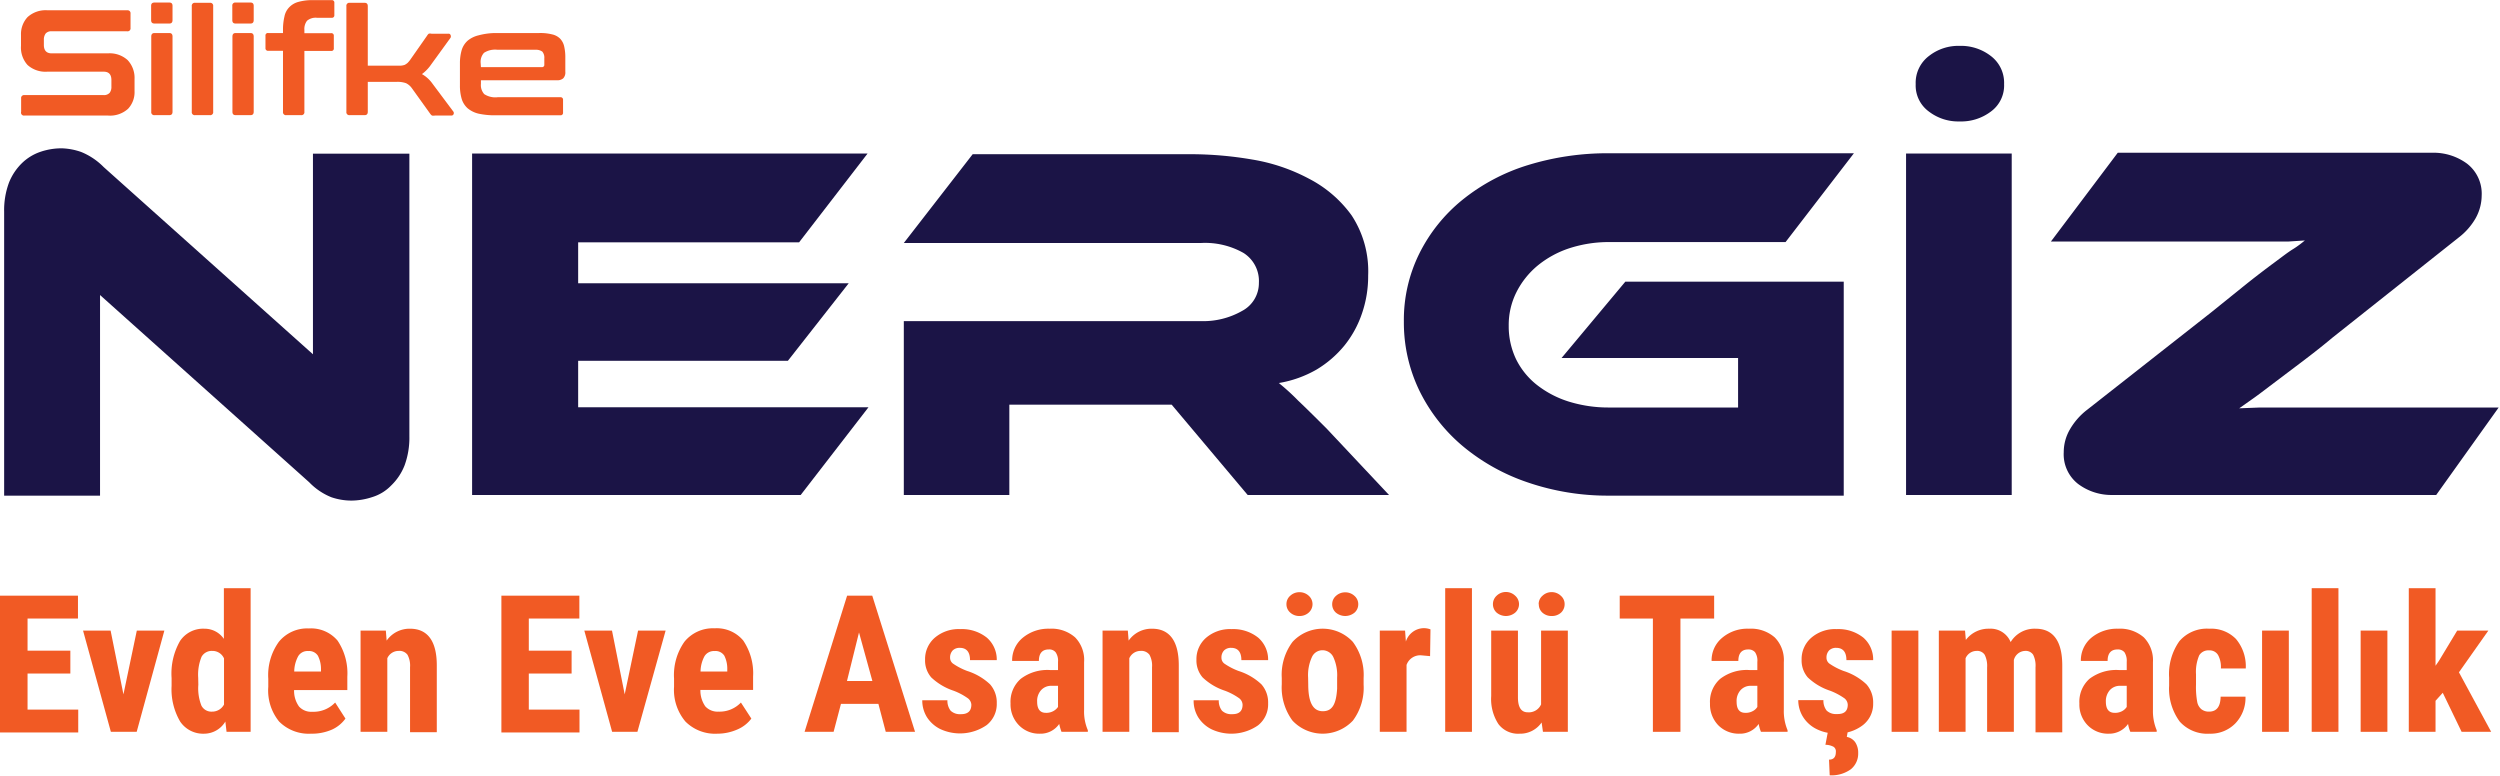
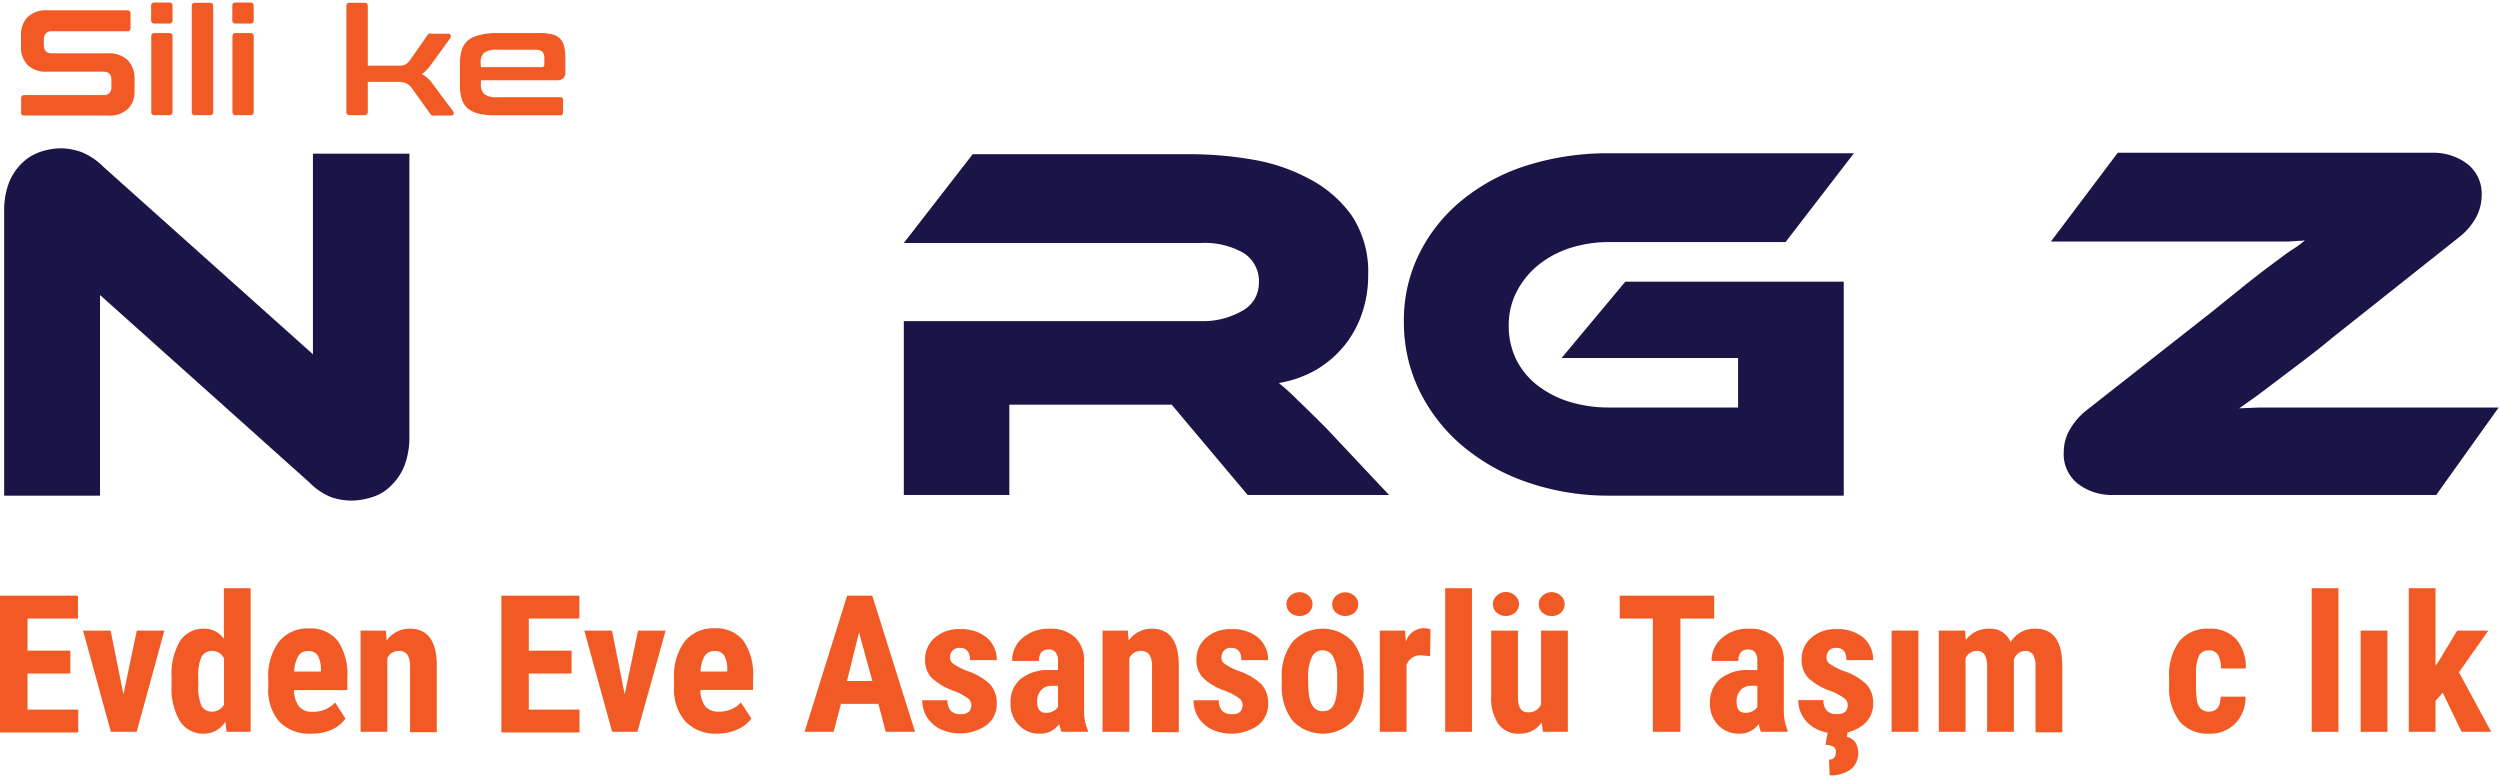
<svg xmlns="http://www.w3.org/2000/svg" id="katman_1" data-name="katman 1" viewBox="0 0 186.93 58.01">
  <defs>
    <style>.cls-1{fill:#1b1446;}.cls-2{fill:#f15a24;}</style>
  </defs>
  <path class="cls-1" d="M28.23,40.07a4.64,4.64,0,0,1-1.51-.25,4.74,4.74,0,0,1-1.66-1.12l-15.64-14v15H2.25V18.47a5.91,5.91,0,0,1,.36-2.17,4.2,4.2,0,0,1,1-1.49A3.69,3.69,0,0,1,4.94,14a4.92,4.92,0,0,1,1.62-.27A4.83,4.83,0,0,1,8,14a5,5,0,0,1,1.69,1.13l15.65,14v-15h7.21V35.26a6,6,0,0,1-.36,2.18,4.21,4.21,0,0,1-1,1.5,3.3,3.3,0,0,1-1.39.86A5.08,5.08,0,0,1,28.23,40.07Z" transform="translate(-1.94 -2.64)" />
-   <path class="cls-1" d="M66.88,33.09l-5.07,6.56H37.24V14.12H66.81l-5.12,6.64H45.17v3.06H65.4l-4.55,5.8H45.17v3.47Z" transform="translate(-1.94 -2.64)" />
  <path class="cls-1" d="M105.8,39.65H95.23L89.55,32.9H77.41v6.75H69.52v-13h22.2a5.85,5.85,0,0,0,3.09-.76,2.35,2.35,0,0,0,1.26-2.1,2.48,2.48,0,0,0-1.14-2.23,5.82,5.82,0,0,0-3.21-.75H69.52l5.15-6.64h16.4a27.35,27.35,0,0,1,4.51.4A13.73,13.73,0,0,1,99.81,16,9.06,9.06,0,0,1,103,18.74a7.6,7.6,0,0,1,1.24,4.5,8.53,8.53,0,0,1-.46,2.83,7.77,7.77,0,0,1-1.31,2.4,8,8,0,0,1-2.1,1.81,8.44,8.44,0,0,1-2.81,1A15.94,15.94,0,0,1,99,32.59c.54.51,1.25,1.21,2.14,2.1Z" transform="translate(-1.94 -2.64)" />
  <path class="cls-1" d="M123.47,23.7H139.8v16H122.29a18.49,18.49,0,0,1-6.15-1,15.12,15.12,0,0,1-4.86-2.73,12.73,12.73,0,0,1-3.21-4.12,11.7,11.7,0,0,1-1.16-5.17,11.17,11.17,0,0,1,1.16-5.09,12.08,12.08,0,0,1,3.21-4A14.62,14.62,0,0,1,116.14,15a20.18,20.18,0,0,1,6.15-.9h18.27l-5.11,6.64H122.29a9.54,9.54,0,0,0-3,.46,7.39,7.39,0,0,0-2.38,1.3,6.22,6.22,0,0,0-1.59,2,5.47,5.47,0,0,0-.57,2.5,5.7,5.7,0,0,0,.55,2.5,5.6,5.6,0,0,0,1.57,1.93,7.47,7.47,0,0,0,2.38,1.24,10,10,0,0,0,3,.44h9.65v-3.7h-13.2Z" transform="translate(-1.94 -2.64)" />
-   <path class="cls-1" d="M152.36,39.65h-7.9V14.12h7.9ZM145.18,8.93a2.51,2.51,0,0,1,1-2.11,3.55,3.55,0,0,1,2.28-.75,3.64,3.64,0,0,1,2.33.75,2.51,2.51,0,0,1,1,2.11,2.41,2.41,0,0,1-1,2.06,3.68,3.68,0,0,1-2.33.73,3.6,3.6,0,0,1-2.28-.73A2.41,2.41,0,0,1,145.18,8.93Z" transform="translate(-1.94 -2.64)" />
  <path class="cls-1" d="M184.1,39.65H159.91a4.16,4.16,0,0,1-2.58-.82,2.81,2.81,0,0,1-1.08-2.38,3.37,3.37,0,0,1,.46-1.7A5,5,0,0,1,158,33.28L167.27,26,170,23.8c.76-.6,1.43-1.11,2-1.53s1-.76,1.39-1,.67-.47.89-.65l-1.24.08c-.47,0-1.05,0-1.75,0s-1.52,0-2.46,0H155.29l5-6.64h23.54a4.23,4.23,0,0,1,2.58.82,2.84,2.84,0,0,1,1.09,2.39,3.53,3.53,0,0,1-.46,1.7,4.87,4.87,0,0,1-1.26,1.43l-9.43,7.48c-1,.84-1.94,1.55-2.71,2.13l-2,1.51c-.55.42-1,.76-1.35,1l-.92.65,1.54-.06,2.5,0,3,0c1.07,0,2.1,0,3.09,0h9.27Z" transform="translate(-1.94 -2.64)" />
  <path class="cls-2" d="M11.45,3.41a.22.22,0,0,1,.25.25V4.73a.22.22,0,0,1-.25.25H5.82a.56.56,0,0,0-.46.16.75.75,0,0,0-.14.47V6c0,.42.2.63.59.63H10a2,2,0,0,1,1.48.5A1.94,1.94,0,0,1,12,8.55v.9a1.82,1.82,0,0,1-.48,1.32,2,2,0,0,1-1.51.51H3.77A.22.22,0,0,1,3.52,11V10a.22.22,0,0,1,.25-.25H9.68a.57.57,0,0,0,.46-.17.72.72,0,0,0,.13-.46V8.63c0-.42-.19-.63-.58-.63H5.47A2,2,0,0,1,4,7.5a1.94,1.94,0,0,1-.49-1.43V5.25A1.86,1.86,0,0,1,4,3.92a2,2,0,0,1,1.5-.51Z" transform="translate(-1.94 -2.64)" />
  <path class="cls-2" d="M14.6,2.83c.16,0,.24.08.24.25V4.14c0,.18-.08.26-.24.26H13.5c-.18,0-.26-.08-.26-.26V3.08c0-.17.08-.25.26-.25Zm0,2.28c.16,0,.24.09.24.26V11c0,.17-.08.25-.24.25H13.5a.22.22,0,0,1-.25-.25V5.37c0-.17.08-.26.25-.26Z" transform="translate(-1.94 -2.64)" />
  <path class="cls-2" d="M17.63,2.85a.22.22,0,0,1,.25.25V11a.22.22,0,0,1-.25.25h-1.1a.22.22,0,0,1-.25-.25V3.1a.22.22,0,0,1,.25-.25Z" transform="translate(-1.94 -2.64)" />
  <path class="cls-2" d="M20.67,2.83c.16,0,.24.08.24.25V4.14c0,.18-.08.26-.24.26H19.56c-.17,0-.25-.08-.25-.26V3.08a.22.22,0,0,1,.25-.25Zm0,2.28c.16,0,.24.09.24.26V11c0,.17-.08.25-.24.25H19.56c-.16,0-.24-.08-.24-.25V5.37c0-.17.08-.26.24-.26Z" transform="translate(-1.94 -2.64)" />
-   <path class="cls-2" d="M23.1,5.11V4.87a4.21,4.21,0,0,1,.11-1,1.35,1.35,0,0,1,.36-.69,1.47,1.47,0,0,1,.69-.4,3.91,3.91,0,0,1,1.12-.13h1.36a.18.18,0,0,1,.2.2v.92a.18.18,0,0,1-.2.2H25.65a1,1,0,0,0-.75.22,1,1,0,0,0-.2.69v.24h2a.18.18,0,0,1,.2.2v.92a.18.18,0,0,1-.2.21h-2V11a.22.22,0,0,1-.25.25h-1.1A.22.22,0,0,1,23.1,11V6.44H22a.19.19,0,0,1-.21-.21V5.31a.18.18,0,0,1,.21-.2Z" transform="translate(-1.94 -2.64)" />
  <path class="cls-2" d="M29.2,2.85c.16,0,.24.08.24.25V7.55h2.07l.4,0a1.24,1.24,0,0,0,.29-.06,1.07,1.07,0,0,0,.22-.15,1.8,1.8,0,0,0,.2-.24L33.88,5.3A.46.46,0,0,1,34,5.16a.39.39,0,0,1,.2,0h1.27a.15.15,0,0,1,.16.1.23.23,0,0,1,0,.2l-1.45,2a3,3,0,0,1-.69.72,2.45,2.45,0,0,1,.79.72L35.85,11a.21.21,0,0,1,0,.19.17.17,0,0,1-.17.09H34.46a.61.61,0,0,1-.22,0,.53.53,0,0,1-.13-.13L32.74,9.24a1.18,1.18,0,0,0-.44-.38,1.93,1.93,0,0,0-.69-.1H29.44V11c0,.17-.08.25-.24.25H28.09a.22.22,0,0,1-.25-.25V3.1a.22.22,0,0,1,.25-.25Z" transform="translate(-1.94 -2.64)" />
  <path class="cls-2" d="M42.27,5.11a3.64,3.64,0,0,1,.95.1,1.23,1.23,0,0,1,.59.31,1.22,1.22,0,0,1,.31.57,3.6,3.6,0,0,1,.09.86V8a.63.63,0,0,1-.16.5.66.66,0,0,1-.48.14H37.9v.27a1,1,0,0,0,.25.77,1.52,1.52,0,0,0,1,.23h4.69a.18.18,0,0,1,.2.2v.95a.18.18,0,0,1-.2.2H39a5.64,5.64,0,0,1-1.27-.12,2,2,0,0,1-.82-.4,1.55,1.55,0,0,1-.45-.71,3.51,3.51,0,0,1-.13-1V7.39a3.56,3.56,0,0,1,.13-1,1.55,1.55,0,0,1,.45-.71,2,2,0,0,1,.82-.4A5.06,5.06,0,0,1,39,5.11ZM37.9,7.66h4.55a.17.17,0,0,0,.19-.19V7a.7.7,0,0,0-.15-.5A.81.81,0,0,0,42,6.36H39.13a1.52,1.52,0,0,0-1,.23,1,1,0,0,0-.25.77Z" transform="translate(-1.94 -2.64)" />
  <path class="cls-2" d="M7.2,53H4v2.7H7.79v1.71H1.94V47.18H7.77v1.71H4v2.4H7.2Z" transform="translate(-1.94 -2.64)" />
  <path class="cls-2" d="M11.17,54.56l1-4.77h2.06l-2.07,7.57H10.23L8.15,49.79h2.06Z" transform="translate(-1.94 -2.64)" />
  <path class="cls-2" d="M14.77,53.34a4.91,4.91,0,0,1,.63-2.77,2.08,2.08,0,0,1,1.83-.92,1.75,1.75,0,0,1,1.45.76V46.62h2V57.36H18.88l-.09-.77a1.85,1.85,0,0,1-1.57.91,2.07,2.07,0,0,1-1.81-.91,4.78,4.78,0,0,1-.64-2.67Zm2,.5A3.53,3.53,0,0,0,17,55.4a.84.84,0,0,0,.8.45,1,1,0,0,0,.89-.53V51.87a.94.94,0,0,0-.88-.56.87.87,0,0,0-.8.44,3.52,3.52,0,0,0-.25,1.57Z" transform="translate(-1.94 -2.64)" />
  <path class="cls-2" d="M25.18,57.5a3.12,3.12,0,0,1-2.37-.91A3.67,3.67,0,0,1,22,54v-.61a4.26,4.26,0,0,1,.79-2.76,2.73,2.73,0,0,1,2.24-1,2.6,2.6,0,0,1,2.15.91,4.37,4.37,0,0,1,.73,2.7v1H23.93a2,2,0,0,0,.37,1.23,1.23,1.23,0,0,0,1,.39A2.22,2.22,0,0,0,27,55.17l.77,1.2a2.53,2.53,0,0,1-1,.82A3.77,3.77,0,0,1,25.18,57.5Zm-1.24-4.65h2v-.18a2.15,2.15,0,0,0-.23-1,.78.78,0,0,0-.72-.35.81.81,0,0,0-.75.38A2.48,2.48,0,0,0,23.94,52.85Z" transform="translate(-1.94 -2.64)" />
  <path class="cls-2" d="M30.79,49.79l.06.75a2.09,2.09,0,0,1,1.75-.89c1.3,0,2,.91,2,2.74v5h-2V52.53a1.7,1.7,0,0,0-.19-.93.75.75,0,0,0-.67-.29.92.92,0,0,0-.84.55v5.5h-2V49.79Z" transform="translate(-1.94 -2.64)" />
  <path class="cls-2" d="M44.68,53h-3.2v2.7h3.79v1.71H39.43V47.18h5.83v1.71H41.48v2.4h3.2Z" transform="translate(-1.94 -2.64)" />
  <path class="cls-2" d="M48.65,54.56l1-4.77h2.06L49.6,57.36H47.71l-2.08-7.57H47.7Z" transform="translate(-1.94 -2.64)" />
  <path class="cls-2" d="M55.57,57.5a3.13,3.13,0,0,1-2.38-.91,3.67,3.67,0,0,1-.85-2.6v-.61a4.32,4.32,0,0,1,.78-2.76,2.74,2.74,0,0,1,2.25-1,2.58,2.58,0,0,1,2.14.91,4.37,4.37,0,0,1,.74,2.7v1H54.31a2.06,2.06,0,0,0,.37,1.23,1.25,1.25,0,0,0,1,.39,2.19,2.19,0,0,0,1.66-.68l.78,1.2a2.56,2.56,0,0,1-1.06.82A3.73,3.73,0,0,1,55.57,57.5Zm-1.25-4.65h2v-.18a2.16,2.16,0,0,0-.22-1,.78.78,0,0,0-.73-.35.83.83,0,0,0-.75.38A2.48,2.48,0,0,0,54.32,52.85Z" transform="translate(-1.94 -2.64)" />
  <path class="cls-2" d="M67.62,55.27h-2.8l-.55,2.09H62.1l3.18-10.18h1.88l3.2,10.18H68.17Zm-2.35-1.71h1.9l-1-3.63Z" transform="translate(-1.94 -2.64)" />
  <path class="cls-2" d="M74.57,55.33a.65.65,0,0,0-.25-.47,4.63,4.63,0,0,0-1.07-.57,4.5,4.5,0,0,1-1.68-1,1.93,1.93,0,0,1-.46-1.32,2.11,2.11,0,0,1,.72-1.64,2.74,2.74,0,0,1,1.9-.65,3,3,0,0,1,2,.64A2.17,2.17,0,0,1,76.47,52h-2c0-.61-.26-.92-.77-.92a.73.73,0,0,0-.52.19.76.76,0,0,0-.2.55.54.54,0,0,0,.22.44,4.88,4.88,0,0,0,1.06.55,4.44,4.44,0,0,1,1.71,1,2.05,2.05,0,0,1,.5,1.42,2,2,0,0,1-.76,1.63,3.5,3.5,0,0,1-3.47.29,2.5,2.5,0,0,1-1-.9A2.36,2.36,0,0,1,70.9,55h1.88a1.21,1.21,0,0,0,.24.78,1,1,0,0,0,.75.26C74.3,56.05,74.57,55.81,74.57,55.33Z" transform="translate(-1.94 -2.64)" />
  <path class="cls-2" d="M81.31,57.36a3.82,3.82,0,0,1-.17-.59,1.69,1.69,0,0,1-1.44.73,2.11,2.11,0,0,1-1.57-.63,2.22,2.22,0,0,1-.63-1.63,2.28,2.28,0,0,1,.76-1.84,3.29,3.29,0,0,1,2.19-.66h.6v-.61a1.11,1.11,0,0,0-.18-.72.61.61,0,0,0-.51-.21c-.49,0-.74.29-.74.86h-2a2.18,2.18,0,0,1,.79-1.73,3,3,0,0,1,2-.68,2.67,2.67,0,0,1,1.92.65A2.41,2.41,0,0,1,83,52.15v3.56a3.54,3.54,0,0,0,.28,1.53v.12Zm-1.17-1.42a1.08,1.08,0,0,0,.56-.13,1,1,0,0,0,.35-.31V53.92h-.48a1,1,0,0,0-.79.33,1.2,1.2,0,0,0-.29.86C79.49,55.66,79.71,55.94,80.14,55.94Z" transform="translate(-1.94 -2.64)" />
  <path class="cls-2" d="M86.27,49.79l.06.75a2.09,2.09,0,0,1,1.75-.89c1.3,0,2,.91,2,2.74v5h-2V52.53a1.7,1.7,0,0,0-.19-.93.76.76,0,0,0-.68-.29.92.92,0,0,0-.83.55v5.5h-2V49.79Z" transform="translate(-1.94 -2.64)" />
  <path class="cls-2" d="M94.85,55.33a.64.64,0,0,0-.24-.47,4.63,4.63,0,0,0-1.07-.57,4.42,4.42,0,0,1-1.68-1,1.93,1.93,0,0,1-.46-1.32,2.11,2.11,0,0,1,.72-1.64,2.74,2.74,0,0,1,1.9-.65,3,3,0,0,1,2,.64A2.17,2.17,0,0,1,96.76,52h-2c0-.61-.26-.92-.77-.92a.73.73,0,0,0-.52.19.76.76,0,0,0-.2.55.54.54,0,0,0,.22.44,4.88,4.88,0,0,0,1.06.55,4.44,4.44,0,0,1,1.71,1,2.05,2.05,0,0,1,.5,1.42A2,2,0,0,1,96,56.88a3.5,3.5,0,0,1-3.47.29,2.5,2.5,0,0,1-1-.9A2.36,2.36,0,0,1,91.19,55h1.88a1.21,1.21,0,0,0,.24.78,1,1,0,0,0,.75.26C94.59,56.05,94.85,55.81,94.85,55.33Z" transform="translate(-1.94 -2.64)" />
  <path class="cls-2" d="M97.78,53.33a4.1,4.1,0,0,1,.81-2.7,3.07,3.07,0,0,1,4.5,0,4.13,4.13,0,0,1,.81,2.71v.49a4.11,4.11,0,0,1-.8,2.69,3.1,3.1,0,0,1-4.52,0,4.17,4.17,0,0,1-.8-2.71Zm.35-5.51a.82.82,0,0,1,.29-.64,1,1,0,0,1,.69-.26,1,1,0,0,1,.68.26.84.84,0,0,1,0,1.27,1,1,0,0,1-.68.25,1,1,0,0,1-.69-.25A.82.82,0,0,1,98.13,47.82Zm1.63,6c0,1.35.36,2,1.09,2s1-.56,1.07-1.69v-.83a3.23,3.23,0,0,0-.29-1.54.9.9,0,0,0-.81-.5.86.86,0,0,0-.78.5,3.23,3.23,0,0,0-.29,1.54Zm1.79-6a.82.82,0,0,1,.29-.63,1,1,0,0,1,.68-.26,1,1,0,0,1,.69.26.82.82,0,0,1,.29.63.83.83,0,0,1-.27.62,1.09,1.09,0,0,1-1.41,0A.83.83,0,0,1,101.55,47.82Z" transform="translate(-1.94 -2.64)" />
  <path class="cls-2" d="M108.87,51.7l-.66-.06a1.08,1.08,0,0,0-1.1.72v5h-2V49.79H107l.06.82a1.43,1.43,0,0,1,1.29-1,1.4,1.4,0,0,1,.55.09Z" transform="translate(-1.94 -2.64)" />
  <path class="cls-2" d="M112,57.36h-2V46.62h2Z" transform="translate(-1.94 -2.64)" />
  <path class="cls-2" d="M117.21,56.66a1.94,1.94,0,0,1-1.65.84,1.84,1.84,0,0,1-1.58-.72,3.43,3.43,0,0,1-.54-2.09v-4.9h2v5c0,.74.25,1.11.73,1.11a1,1,0,0,0,1-.59V49.79h2v7.57h-1.86Zm-3.64-8.84a.85.85,0,0,1,.28-.64,1,1,0,0,1,1.38,0,.84.84,0,0,1,0,1.27,1.08,1.08,0,0,1-1.38,0A.84.84,0,0,1,113.57,47.82Zm3.42,0a.81.81,0,0,1,.28-.63,1,1,0,0,1,1.38,0,.81.81,0,0,1,.28.63.85.85,0,0,1-.26.62,1,1,0,0,1-.71.26,1,1,0,0,1-.7-.26A.83.83,0,0,1,117,47.82Z" transform="translate(-1.94 -2.64)" />
  <path class="cls-2" d="M130.11,48.89h-2.52v8.47h-2.06V48.89h-2.48V47.18h7.06Z" transform="translate(-1.94 -2.64)" />
  <path class="cls-2" d="M133.61,57.36a2.94,2.94,0,0,1-.17-.59,1.69,1.69,0,0,1-1.44.73,2.15,2.15,0,0,1-1.58-.63,2.25,2.25,0,0,1-.62-1.63,2.28,2.28,0,0,1,.76-1.84,3.26,3.26,0,0,1,2.18-.66h.6v-.61a1.12,1.12,0,0,0-.17-.72.64.64,0,0,0-.51-.21c-.49,0-.74.29-.74.86h-2a2.18,2.18,0,0,1,.79-1.73,2.92,2.92,0,0,1,2-.68,2.7,2.7,0,0,1,1.93.65,2.41,2.41,0,0,1,.68,1.85v3.56a3.7,3.7,0,0,0,.28,1.53v.12Zm-1.17-1.42a1.08,1.08,0,0,0,.56-.13.86.86,0,0,0,.34-.31V53.92h-.47a1,1,0,0,0-.79.33,1.2,1.2,0,0,0-.29.86C131.79,55.66,132,55.94,132.44,55.94Z" transform="translate(-1.94 -2.64)" />
  <path class="cls-2" d="M140.1,55.33a.64.64,0,0,0-.24-.47,4.87,4.87,0,0,0-1.07-.57,4.42,4.42,0,0,1-1.68-1,1.93,1.93,0,0,1-.46-1.32,2.11,2.11,0,0,1,.72-1.64,2.72,2.72,0,0,1,1.9-.65,3,3,0,0,1,2,.64A2.17,2.17,0,0,1,142,52h-2c0-.61-.26-.92-.77-.92a.73.73,0,0,0-.52.19.76.76,0,0,0-.2.55.54.54,0,0,0,.22.44,4.88,4.88,0,0,0,1.06.55,4.44,4.44,0,0,1,1.71,1,2.05,2.05,0,0,1,.5,1.42,2,2,0,0,1-.77,1.63,3.05,3.05,0,0,1-2,.62,3.12,3.12,0,0,1-1.47-.33,2.5,2.5,0,0,1-1-.9,2.36,2.36,0,0,1-.36-1.26h1.88a1.21,1.21,0,0,0,.24.78,1,1,0,0,0,.75.26C139.84,56.05,140.1,55.81,140.1,55.33Zm0,2-.07.41a1,1,0,0,1,.63.4,1.41,1.41,0,0,1,.22.81,1.5,1.5,0,0,1-.55,1.21,2.46,2.46,0,0,1-1.58.45l-.05-1.17q.51,0,.51-.57a.41.41,0,0,0-.17-.39,1.31,1.31,0,0,0-.61-.15l.19-1Z" transform="translate(-1.94 -2.64)" />
  <path class="cls-2" d="M145.38,57.36h-2V49.79h2Z" transform="translate(-1.94 -2.64)" />
  <path class="cls-2" d="M148.87,49.79l.06.7a2.12,2.12,0,0,1,1.75-.84,1.62,1.62,0,0,1,1.6,1,2.08,2.08,0,0,1,1.86-1c1.32,0,2,.92,2,2.75v5h-2V52.53a1.8,1.8,0,0,0-.18-.94.67.67,0,0,0-.61-.28.9.9,0,0,0-.83.68v5.37h-2V52.54a1.85,1.85,0,0,0-.18-.94.67.67,0,0,0-.62-.29.9.9,0,0,0-.81.55v5.5h-2V49.79Z" transform="translate(-1.94 -2.64)" />
-   <path class="cls-2" d="M161.23,57.36a2.39,2.39,0,0,1-.17-.59,1.72,1.72,0,0,1-1.44.73,2.13,2.13,0,0,1-1.58-.63,2.21,2.21,0,0,1-.62-1.63,2.3,2.3,0,0,1,.75-1.84,3.31,3.31,0,0,1,2.19-.66h.6v-.61a1.19,1.19,0,0,0-.17-.72.64.64,0,0,0-.51-.21c-.5,0-.75.29-.75.86h-2a2.2,2.2,0,0,1,.78-1.73,3,3,0,0,1,2-.68,2.71,2.71,0,0,1,1.93.65,2.45,2.45,0,0,1,.68,1.85v3.56a3.7,3.7,0,0,0,.28,1.53v.12Zm-1.17-1.42a1.1,1.1,0,0,0,.56-.13.94.94,0,0,0,.34-.31V53.92h-.48a1,1,0,0,0-.79.33,1.24,1.24,0,0,0-.29.86C159.4,55.66,159.62,55.94,160.06,55.94Z" transform="translate(-1.94 -2.64)" />
  <path class="cls-2" d="M167.11,55.85c.57,0,.86-.37.87-1.12h1.86a2.75,2.75,0,0,1-.76,2,2.58,2.58,0,0,1-1.93.77,2.77,2.77,0,0,1-2.23-.91,4.14,4.14,0,0,1-.79-2.68v-.6a4.26,4.26,0,0,1,.76-2.72,2.71,2.71,0,0,1,2.24-.94,2.59,2.59,0,0,1,2,.77,3.17,3.17,0,0,1,.73,2.2H168a1.88,1.88,0,0,0-.21-1,.73.73,0,0,0-.67-.35.8.8,0,0,0-.74.37,3.13,3.13,0,0,0-.24,1.42v.77a6.17,6.17,0,0,0,.09,1.29.94.94,0,0,0,.3.54A.89.89,0,0,0,167.11,55.85Z" transform="translate(-1.94 -2.64)" />
-   <path class="cls-2" d="M173.08,57.36h-2V49.79h2Z" transform="translate(-1.94 -2.64)" />
  <path class="cls-2" d="M176.79,57.36h-2V46.62h2Z" transform="translate(-1.94 -2.64)" />
  <path class="cls-2" d="M180.45,57.36h-2V49.79h2Z" transform="translate(-1.94 -2.64)" />
  <path class="cls-2" d="M184.59,54.44l-.54.6v2.32h-2V46.62h2v5.8l.25-.36,1.37-2.27H188l-2.2,3.12,2.41,4.45H186Z" transform="translate(-1.94 -2.64)" />
</svg>